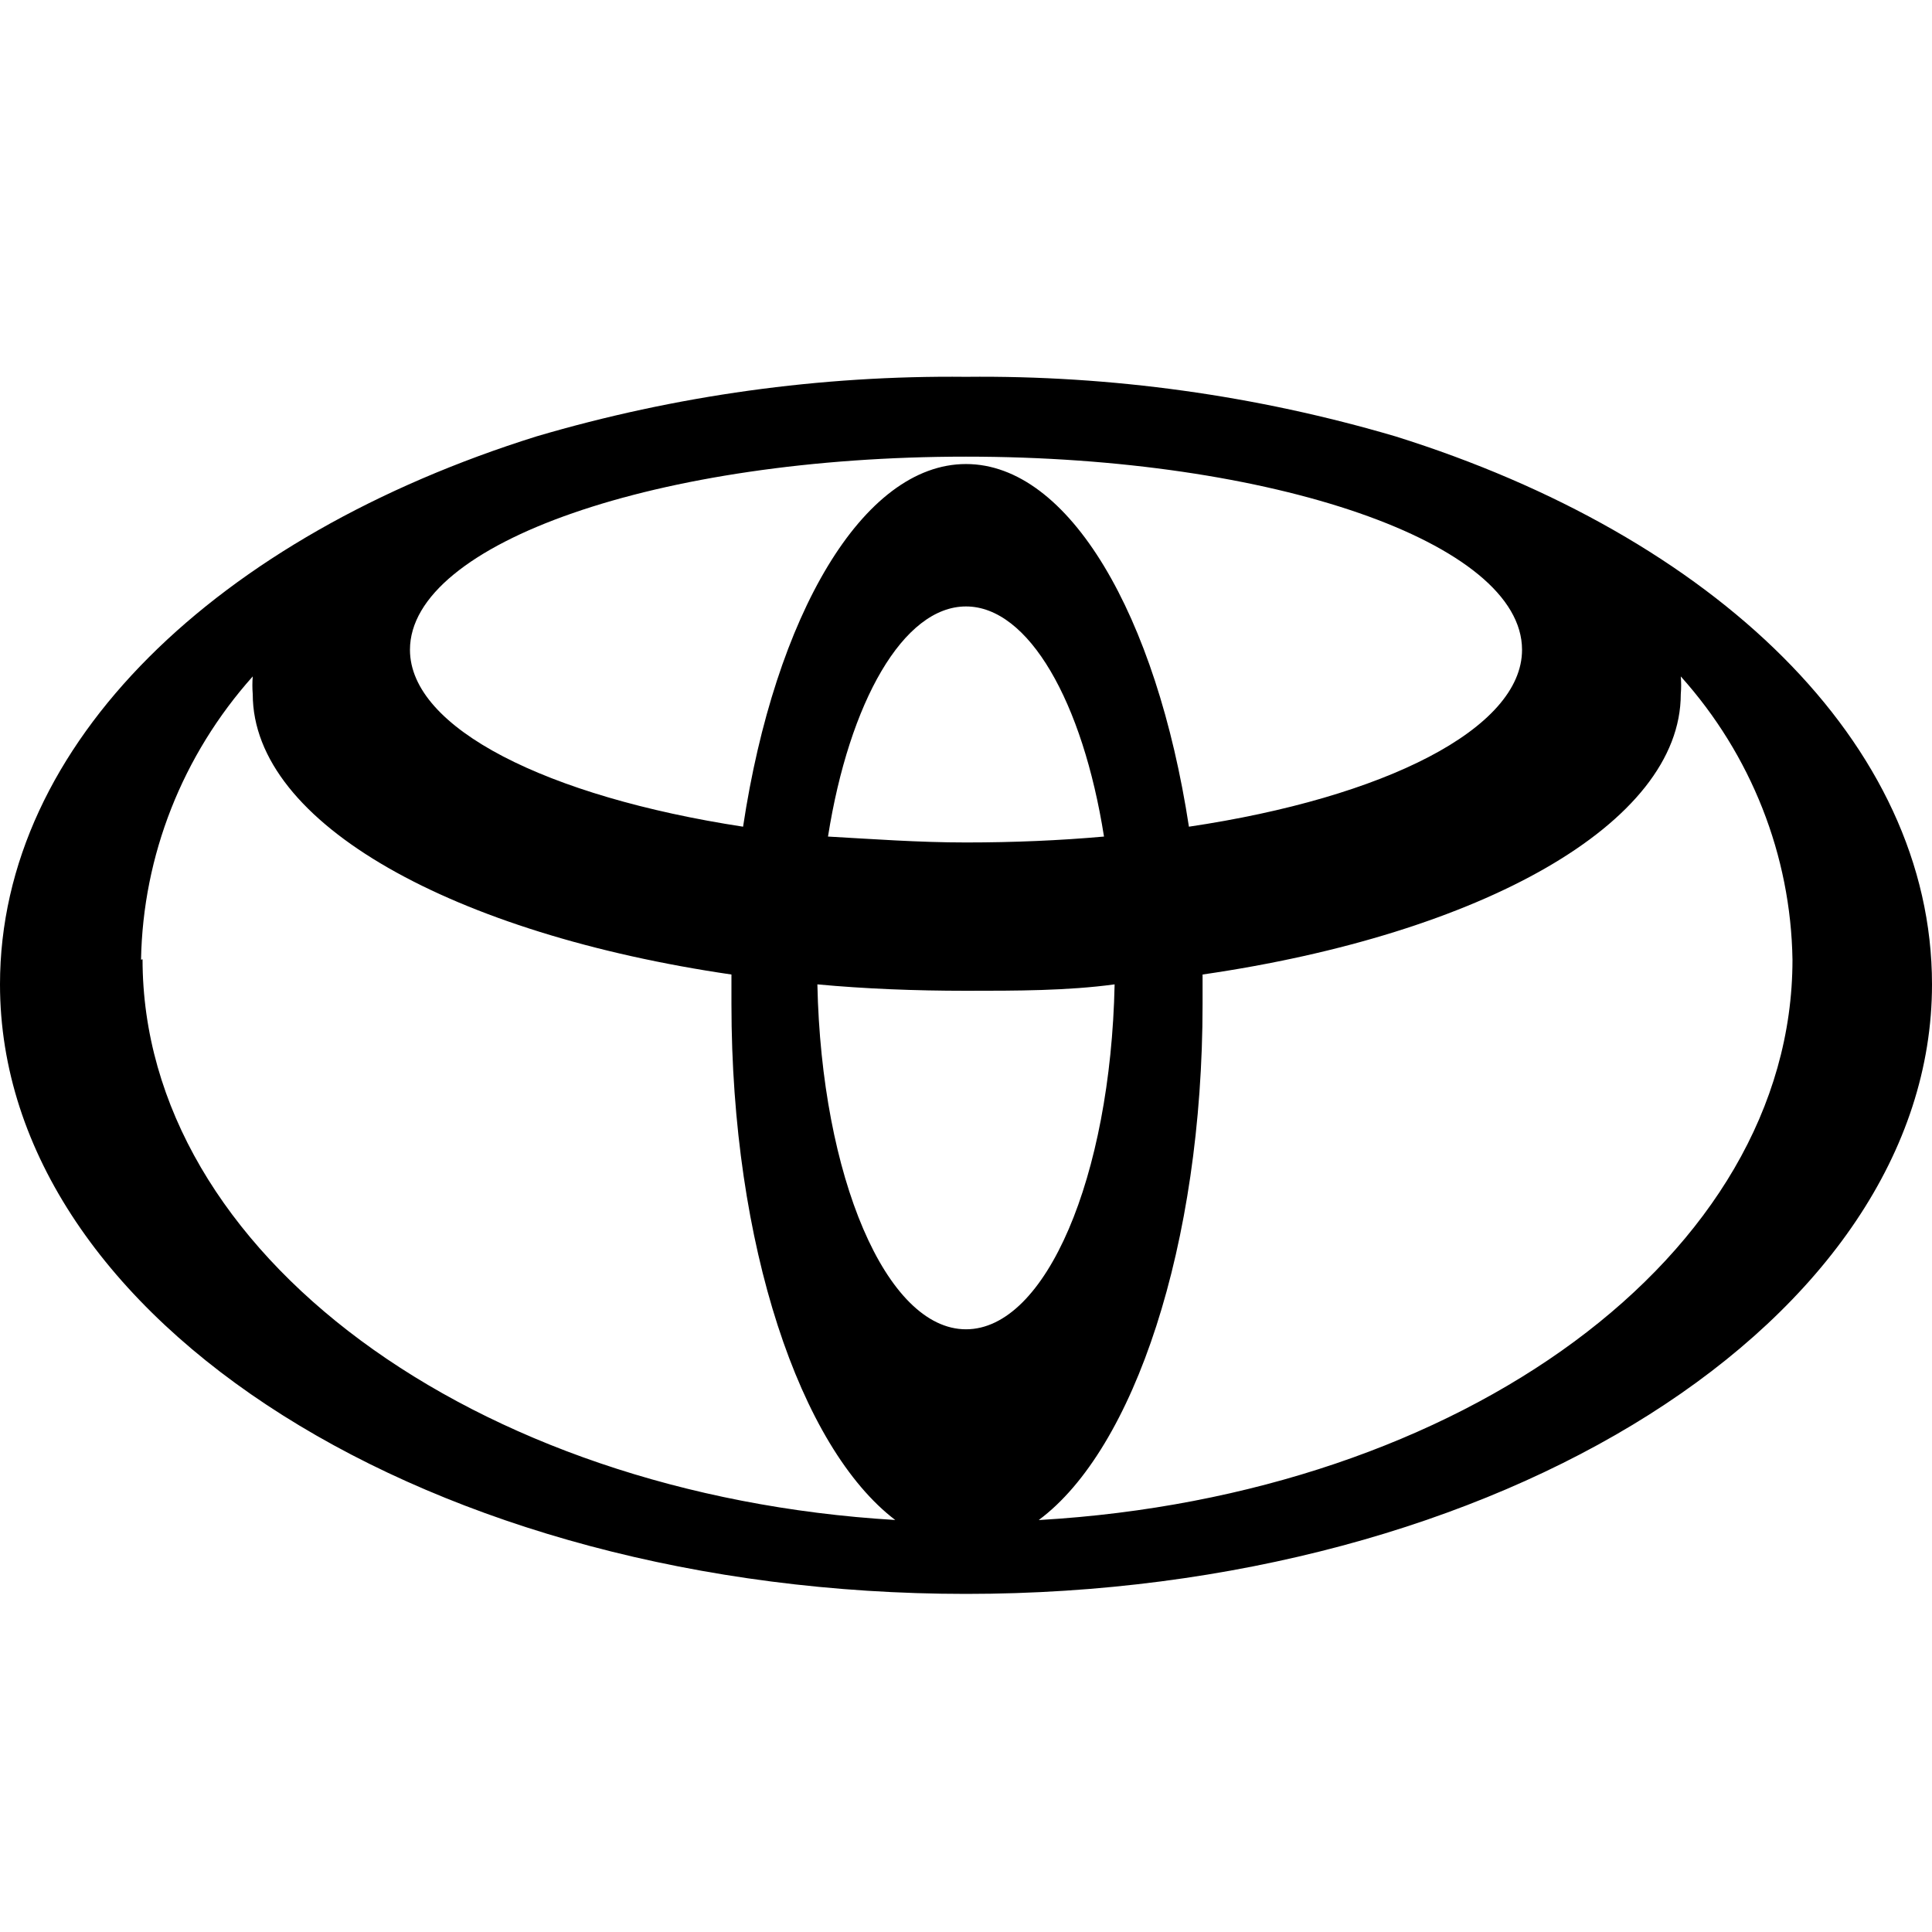
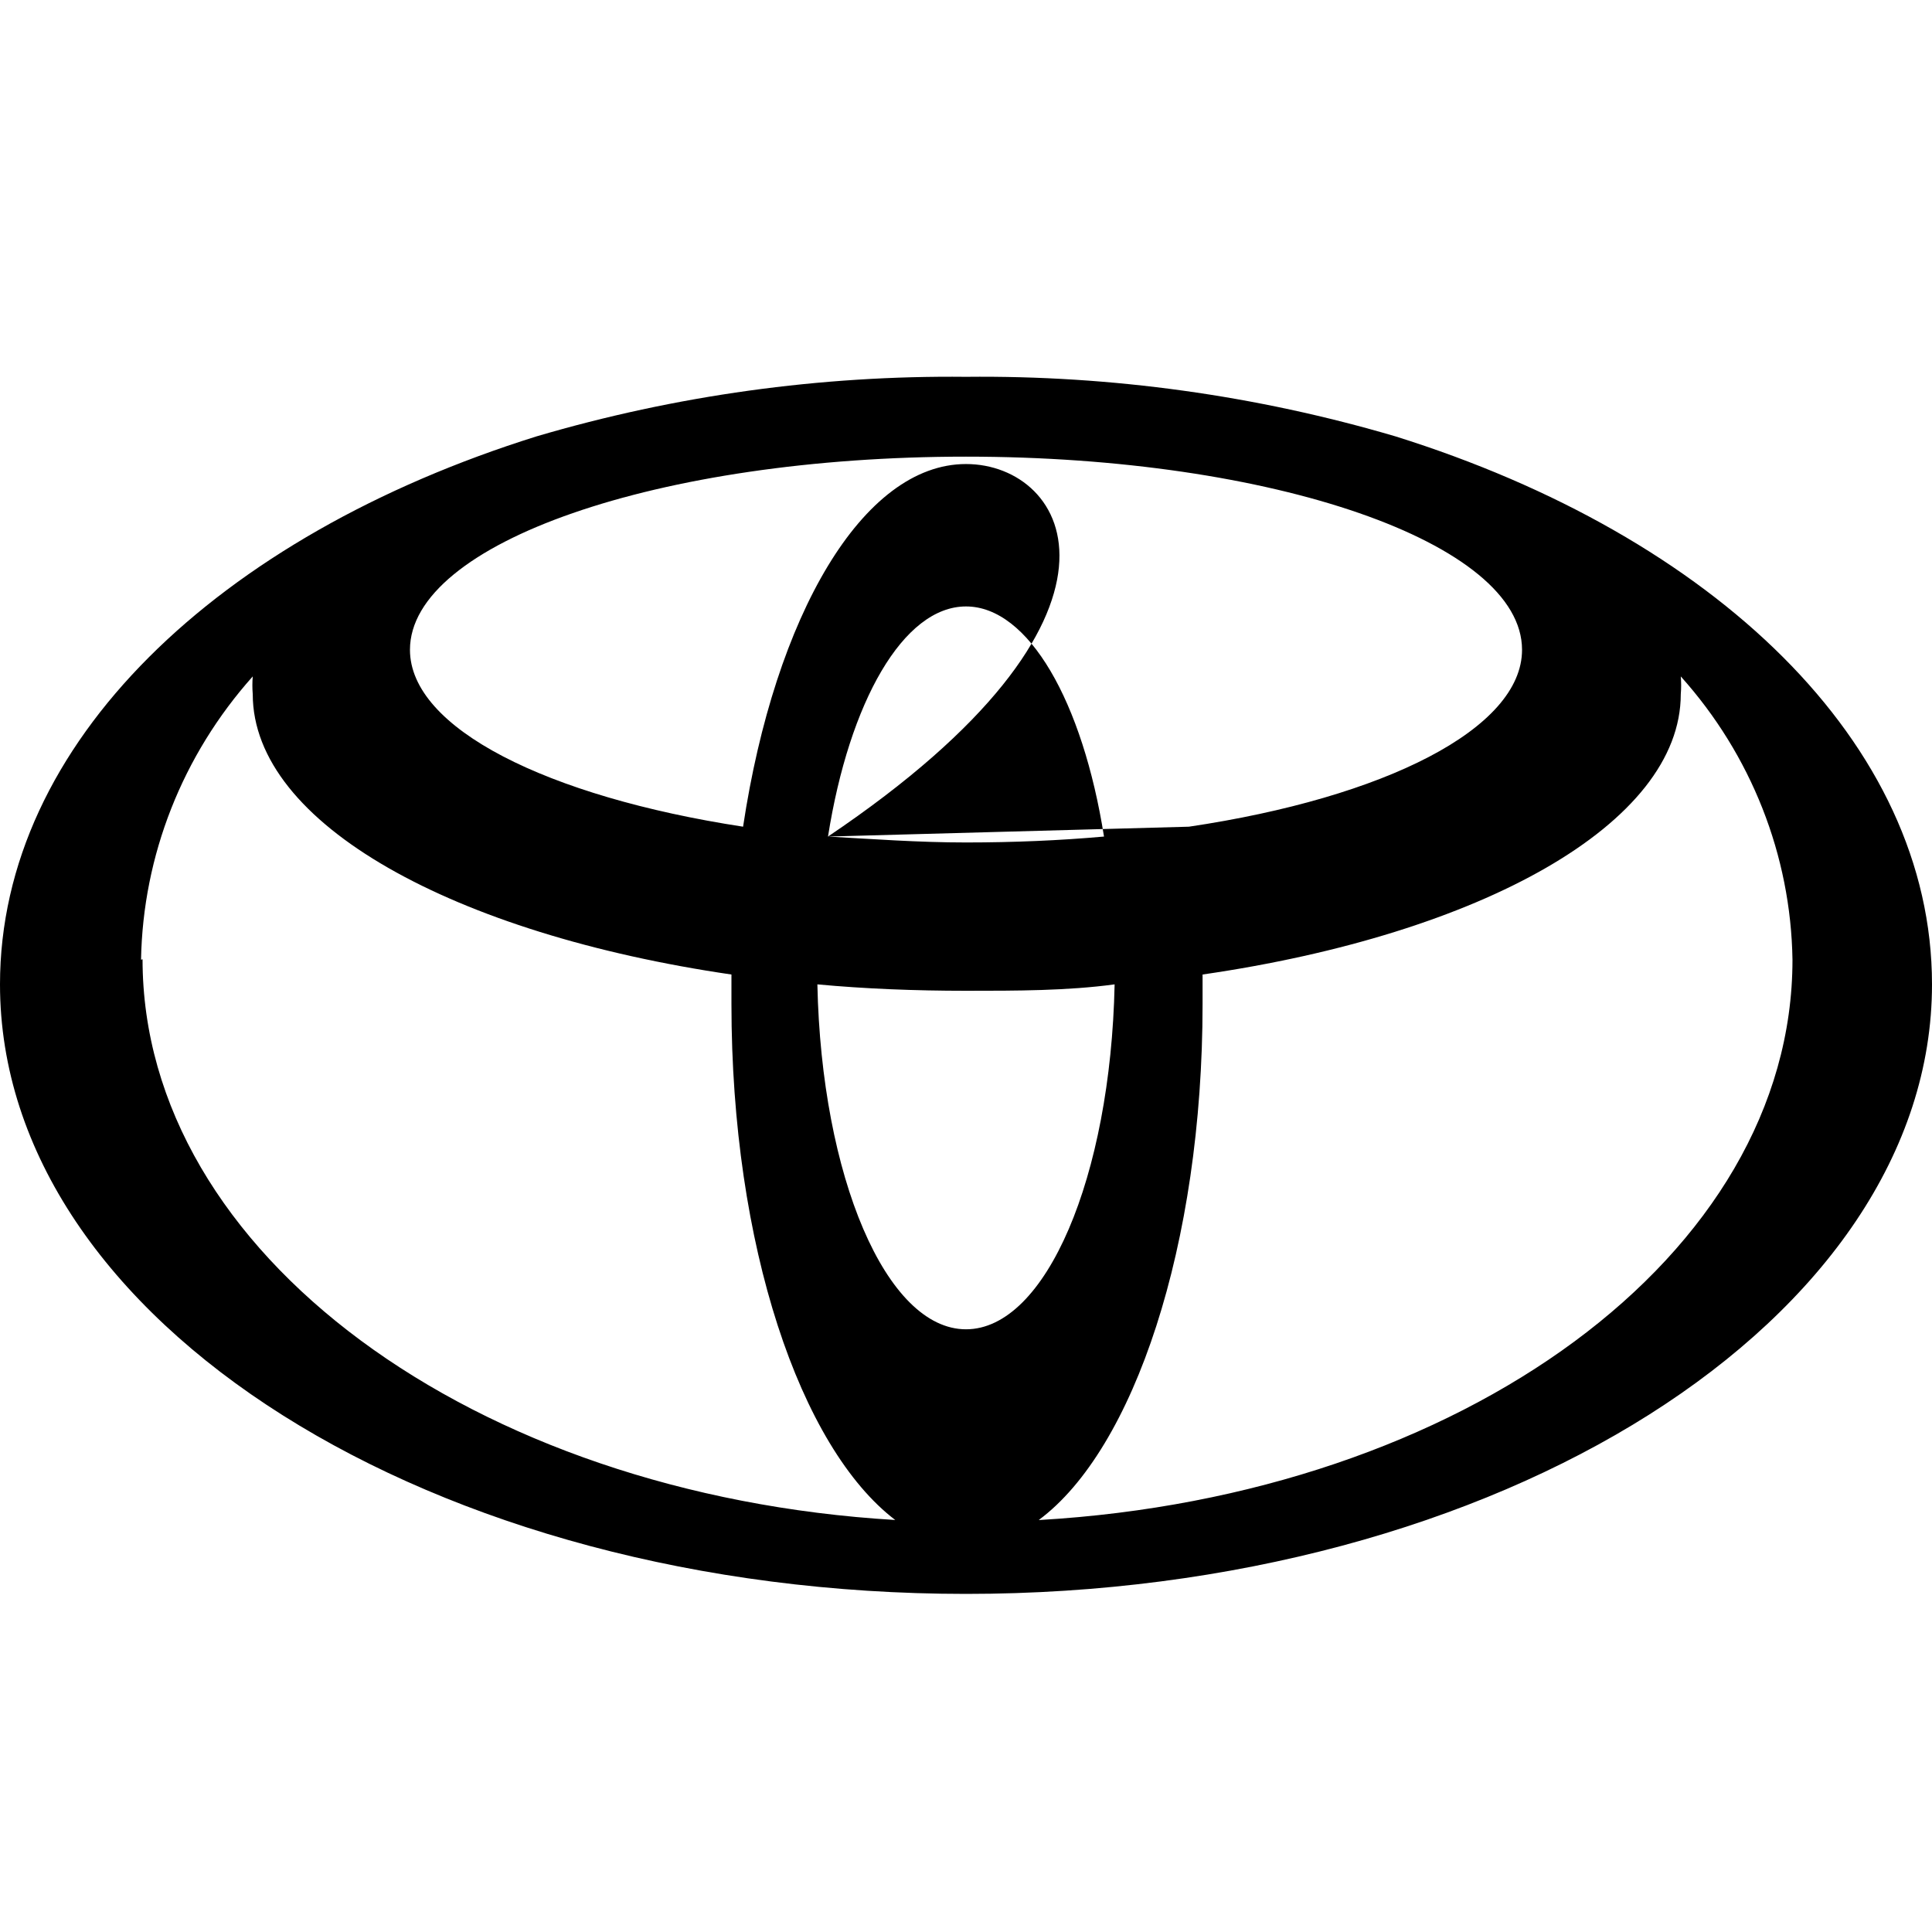
<svg xmlns="http://www.w3.org/2000/svg" width="200" height="200" viewBox="0 0 200 200" fill="none">
  <g clip-path="url(#clip0_1_6291)">
-     <path d="M144.479 45.18C130.061 40.931 115.062 38.85 100 39.008C84.938 38.85 69.939 40.931 55.521 45.18C22.606 55.484 0 76.908 0 101.902C0 136.741 44.741 165 100 165C155.259 165 200 136.537 200 101.902C200 76.908 177.394 55.484 144.479 45.18ZM100 137.608C91.732 137.608 85.034 121.795 84.615 101.902C89.534 102.361 94.715 102.565 100 102.565C105.285 102.565 110.466 102.565 115.385 101.902C114.966 121.847 108.268 137.608 100 137.608ZM85.714 86.6C87.912 72.674 93.511 62.779 100 62.779C106.489 62.779 112.088 72.674 114.286 86.6C109.733 87.007 104.919 87.212 100 87.212C95.081 87.212 90.267 86.855 85.714 86.6ZM123.077 85.579C119.728 63.697 110.675 48.037 100 48.037C89.325 48.037 80.22 63.697 76.923 85.579C56.62 82.468 42.439 75.378 42.439 67.267C42.439 56.198 68.184 47.272 100 47.272C131.816 47.272 157.561 56.198 157.561 67.267C157.561 75.429 143.328 82.57 123.077 85.579ZM14.6 99.352C14.795 88.553 18.89 78.168 26.164 70.022C26.113 70.633 26.113 71.247 26.164 71.858C26.164 85.325 47.096 96.699 75.719 100.882V103.942C75.719 128.937 82.836 149.85 92.674 157.349C49.032 154.747 14.757 129.753 14.757 99.301M107.535 157.349C117.373 150.055 124.49 128.886 124.49 103.942V100.882C153.323 96.699 173.993 85.273 173.993 71.858C174.045 71.247 174.045 70.633 173.993 70.022C181.29 78.154 185.389 88.548 185.557 99.352C185.557 129.957 151.335 154.798 107.64 157.349" fill="black" />
+     <path d="M144.479 45.18C130.061 40.931 115.062 38.85 100 39.008C84.938 38.85 69.939 40.931 55.521 45.18C22.606 55.484 0 76.908 0 101.902C0 136.741 44.741 165 100 165C155.259 165 200 136.537 200 101.902C200 76.908 177.394 55.484 144.479 45.18ZM100 137.608C91.732 137.608 85.034 121.795 84.615 101.902C89.534 102.361 94.715 102.565 100 102.565C105.285 102.565 110.466 102.565 115.385 101.902C114.966 121.847 108.268 137.608 100 137.608ZM85.714 86.6C87.912 72.674 93.511 62.779 100 62.779C106.489 62.779 112.088 72.674 114.286 86.6C109.733 87.007 104.919 87.212 100 87.212C95.081 87.212 90.267 86.855 85.714 86.6ZC119.728 63.697 110.675 48.037 100 48.037C89.325 48.037 80.22 63.697 76.923 85.579C56.62 82.468 42.439 75.378 42.439 67.267C42.439 56.198 68.184 47.272 100 47.272C131.816 47.272 157.561 56.198 157.561 67.267C157.561 75.429 143.328 82.57 123.077 85.579ZM14.6 99.352C14.795 88.553 18.89 78.168 26.164 70.022C26.113 70.633 26.113 71.247 26.164 71.858C26.164 85.325 47.096 96.699 75.719 100.882V103.942C75.719 128.937 82.836 149.85 92.674 157.349C49.032 154.747 14.757 129.753 14.757 99.301M107.535 157.349C117.373 150.055 124.49 128.886 124.49 103.942V100.882C153.323 96.699 173.993 85.273 173.993 71.858C174.045 71.247 174.045 70.633 173.993 70.022C181.29 78.154 185.389 88.548 185.557 99.352C185.557 129.957 151.335 154.798 107.64 157.349" fill="black" />
  </g>
</svg>